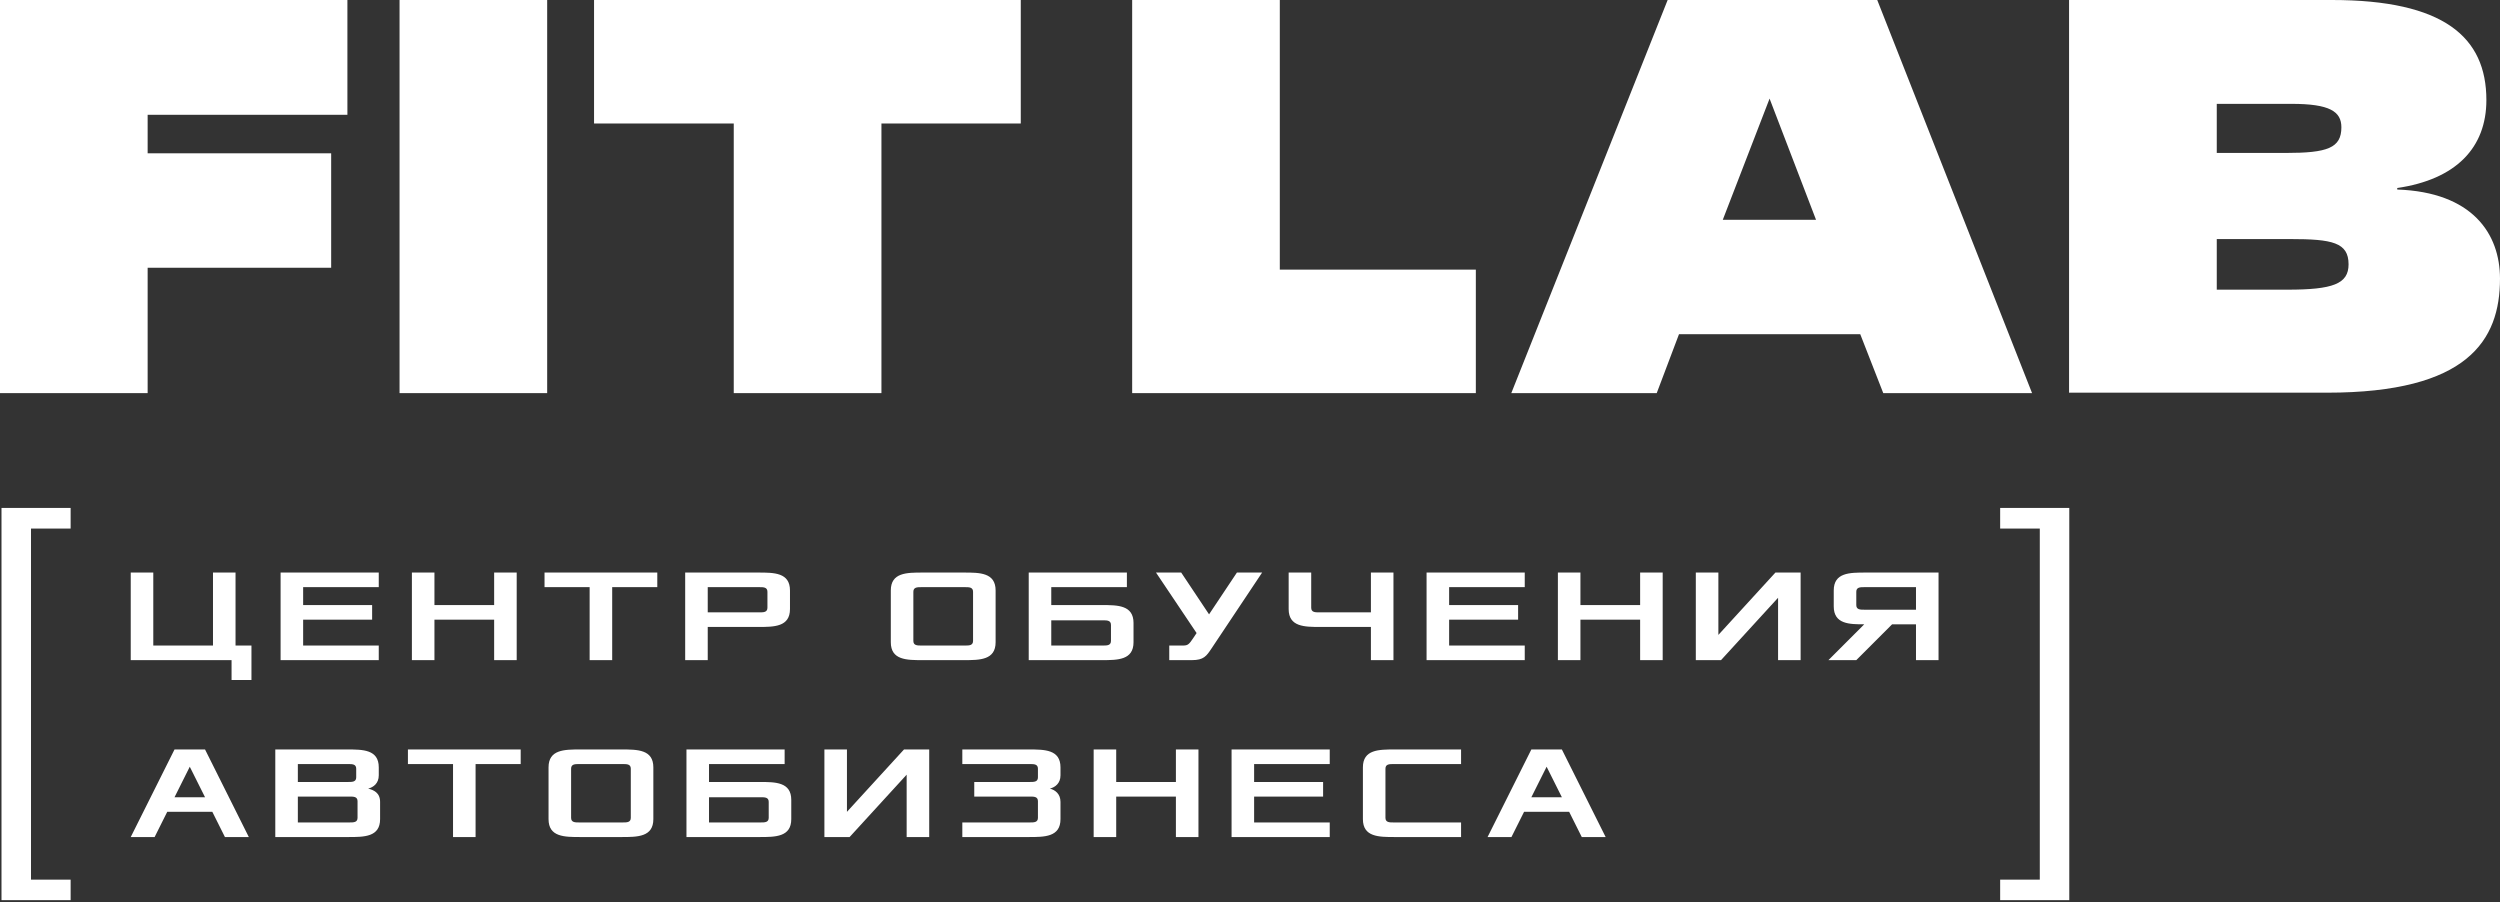
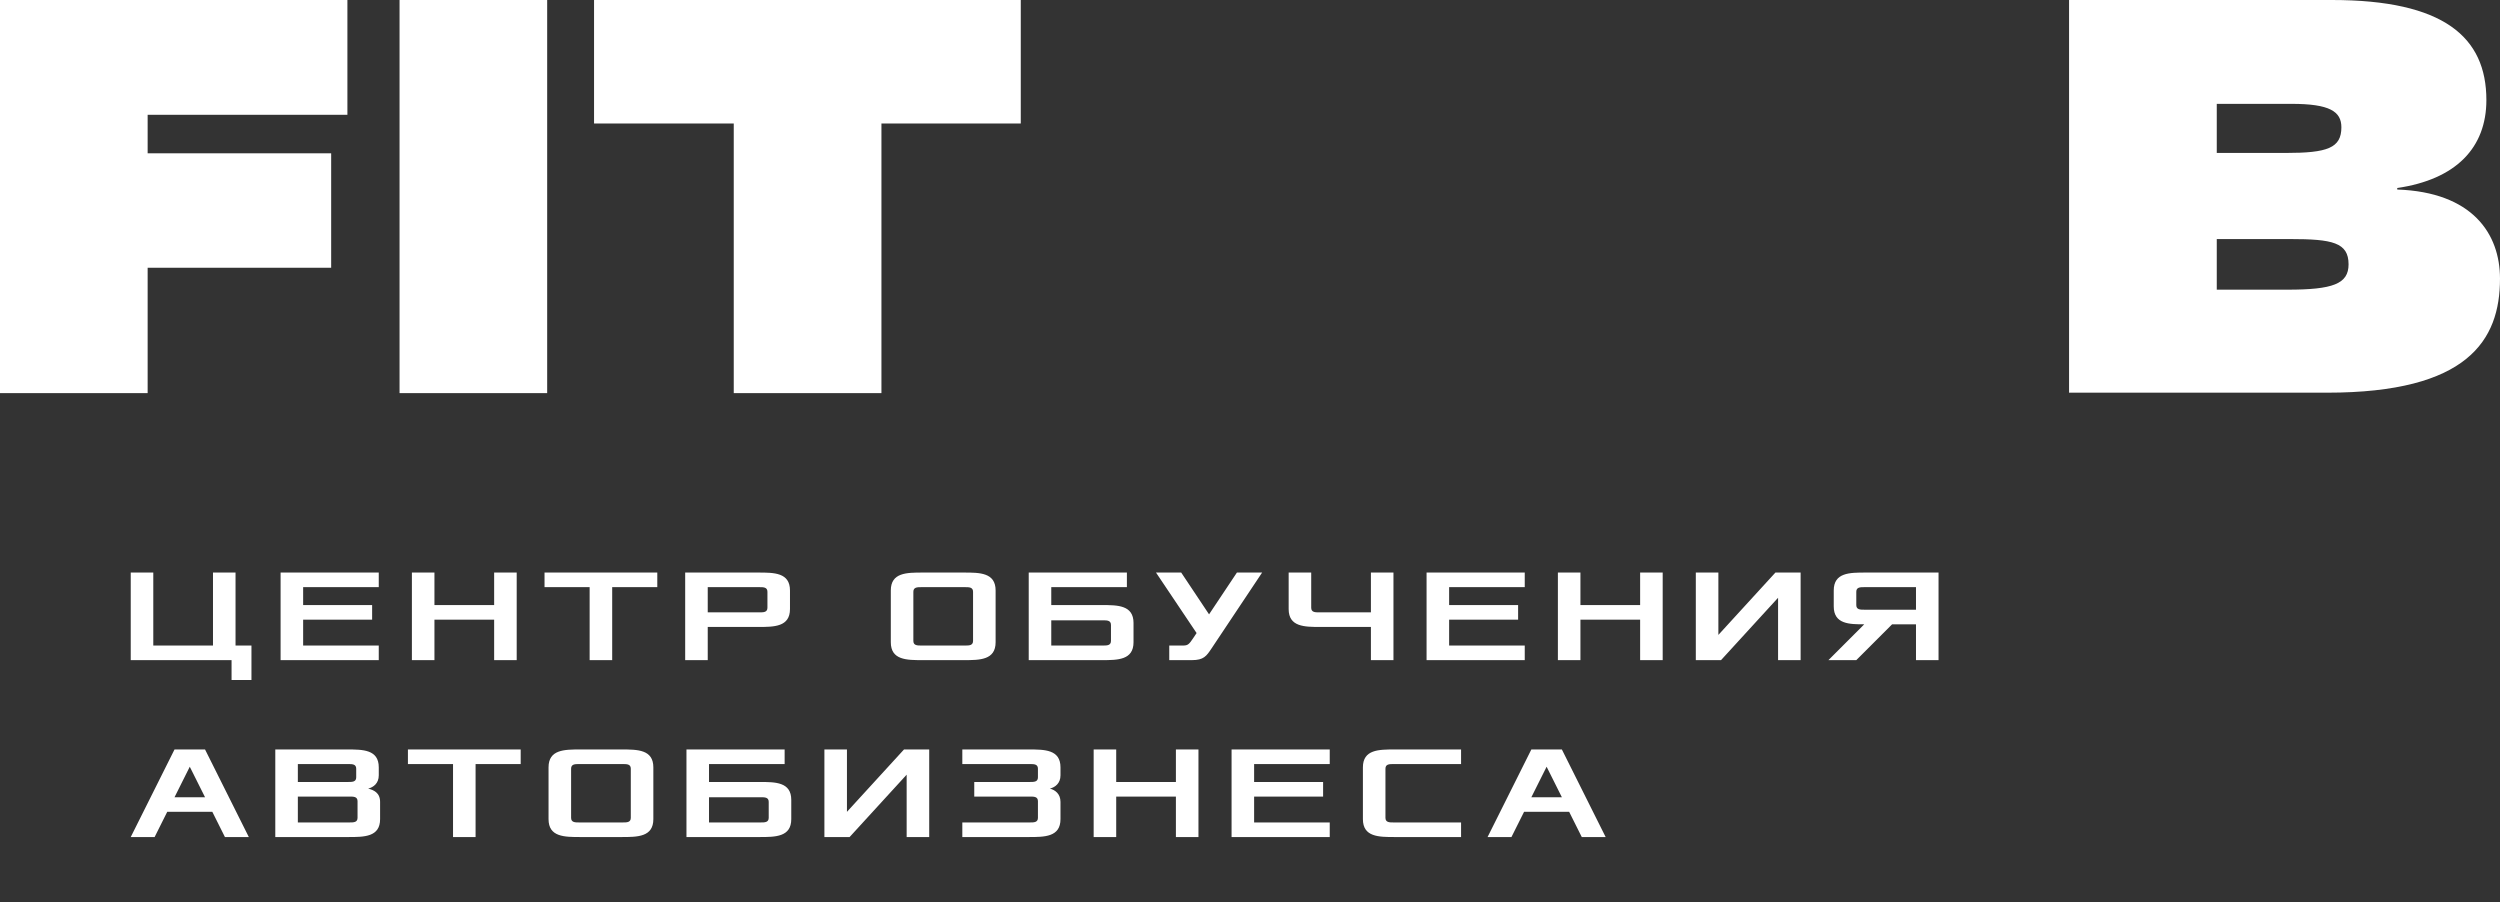
<svg xmlns="http://www.w3.org/2000/svg" width="266" height="96" viewBox="0 0 266 96" fill="none">
  <rect x="0" y="0" width="266" height="96" fill="#333333" stroke="none" />
  <path d="M93.785 13.14V41.828H78.071V13.14H63.207V0H108.61V13.14H93.785Z" fill="white" />
  <path d="M58.219 0H42.512V41.828H58.219V0Z" fill="white" />
  <path d="M15.709 28.488V41.828H0V0H36.964V12.214H15.709V16.312H35.236V28.488H15.709Z" fill="white" />
-   <path d="M157.029 41.828H120.463V0H136.171V28.688H157.029V41.828Z" fill="white" />
-   <path d="M197.93 35.559H178.645L176.276 41.826H160.803L177.438 0H199.738L216.212 41.828H200.379L197.93 35.559ZM183.303 23.389H193.227L188.283 10.491L183.303 23.389Z" fill="white" />
  <path d="M220.148 41.828V0H248.115C260.011 0 264.551 3.937 264.551 10.646C264.551 15.708 261.335 19.085 255.067 20.004V20.166C263.065 20.445 265.999 24.866 265.999 29.649C265.999 36.241 262.542 41.782 247.599 41.782H220.155V41.825H220.148V41.828ZM235.864 16.274H243.215C247.636 16.274 249.123 15.751 249.123 13.544C249.123 11.859 247.879 11.05 243.817 11.05H235.864V16.274ZM235.864 30.821H243.376C248.195 30.821 249.887 30.218 249.887 28.128C249.887 25.795 248.158 25.436 243.662 25.436H235.864V30.821Z" fill="white" />
  <path d="M13.91 70.238V60.92H16.31V68.685H22.662V60.92H25.061V68.685H26.755V72.355H24.638V70.238H13.91ZM29.855 70.238V60.92H40.3V62.473H32.254V64.379H39.594V65.932H32.254V68.685H40.3V70.238H29.855ZM43.826 70.238V60.92H46.225V64.379H52.577V60.92H54.977V70.238H52.577V65.932H46.225V70.238H43.826ZM57.938 62.473V60.92H69.936V62.473H65.137V70.238H62.737V62.473H57.938ZM72.903 70.238V60.92H80.666C82.36 60.92 84.054 60.92 84.054 62.826V64.802C84.054 66.708 82.36 66.708 80.666 66.708H75.303V70.238H72.903ZM75.303 65.155H80.808C81.231 65.155 81.655 65.155 81.655 64.661V62.967C81.655 62.473 81.231 62.473 80.808 62.473H75.303V65.155ZM94.782 68.332V62.826C94.782 60.92 96.475 60.92 98.169 60.92H102.545C104.239 60.92 105.933 60.92 105.933 62.826V68.332C105.933 70.238 104.239 70.238 102.545 70.238H98.169C96.475 70.238 94.782 70.238 94.782 68.332ZM97.181 68.191C97.181 68.685 97.605 68.685 98.028 68.685H102.686C103.11 68.685 103.533 68.685 103.533 68.191V62.967C103.533 62.473 103.11 62.473 102.686 62.473H98.028C97.605 62.473 97.181 62.473 97.181 62.967V68.191ZM109.456 70.238V60.92H119.901V62.473H111.855V64.379H117.219C118.913 64.379 120.607 64.379 120.607 66.285V68.332C120.607 70.238 118.913 70.238 117.219 70.238H109.456ZM111.855 68.685H117.36C117.784 68.685 118.207 68.685 118.207 68.191V66.496C118.207 66.002 117.784 66.002 117.36 66.002H111.855V68.685ZM122.998 60.92H125.68L128.644 65.367L131.608 60.92H134.29L128.926 68.967C128.362 69.814 128.079 70.238 126.809 70.238H124.409V68.685H125.892C126.386 68.685 126.527 68.543 126.95 67.908L127.317 67.358L122.998 60.92ZM137.113 64.802V60.92H139.513V64.661C139.513 65.155 139.936 65.155 140.36 65.155H145.865V60.92H148.264V70.238H145.865V66.708H140.501C138.807 66.708 137.113 66.708 137.113 64.802ZM151.787 70.238V60.92H162.233V62.473H154.187V64.379H161.527V65.932H154.187V68.685H162.233V70.238H151.787ZM165.759 70.238V60.92H168.158V64.379H174.51V60.92H176.91V70.238H174.51V65.932H168.158V70.238H165.759ZM180.435 70.238V60.92H182.835V67.555L188.905 60.92H191.586V70.238H189.187V63.602L183.117 70.238H180.435ZM194.545 70.238L198.356 66.426C196.803 66.426 195.11 66.426 195.11 64.52V62.826C195.11 60.92 196.803 60.92 198.497 60.92H206.261V70.238H203.861V66.426H201.32L197.509 70.238H194.545ZM197.509 64.379C197.509 64.873 197.933 64.873 198.356 64.873H203.861V62.473H198.356C197.933 62.473 197.509 62.473 197.509 62.967V64.379ZM13.911 89.061L18.569 79.743H21.816L26.474 89.061H23.933L22.592 86.379H17.793L16.452 89.061H13.911ZM18.569 84.826H21.816L20.192 81.579L18.569 84.826ZM29.291 89.061V79.743H36.913C38.607 79.743 40.301 79.743 40.301 81.649V82.496C40.301 83.343 39.736 83.767 39.172 83.908C39.736 84.049 40.442 84.332 40.442 85.32V87.155C40.442 89.061 38.748 89.061 37.054 89.061H29.291ZM31.691 87.508H37.195C37.619 87.508 38.042 87.508 38.042 87.014V85.249C38.042 84.755 37.619 84.755 37.195 84.755H31.691V87.508ZM31.691 83.202H37.054C37.478 83.202 37.901 83.202 37.901 82.708V81.79C37.901 81.296 37.478 81.296 37.054 81.296H31.691V83.202ZM43.403 81.296V79.743H55.401V81.296H50.602V89.061H48.202V81.296H43.403ZM58.365 87.155V81.649C58.365 79.743 60.059 79.743 61.753 79.743H66.129C67.823 79.743 69.516 79.743 69.516 81.649V87.155C69.516 89.061 67.823 89.061 66.129 89.061H61.753C60.059 89.061 58.365 89.061 58.365 87.155ZM60.765 87.014C60.765 87.508 61.188 87.508 61.612 87.508H66.27C66.693 87.508 67.117 87.508 67.117 87.014V81.79C67.117 81.296 66.693 81.296 66.27 81.296H61.612C61.188 81.296 60.765 81.296 60.765 81.79V87.014ZM73.04 89.061V79.743H83.485V81.296H75.439V83.202H80.803C82.497 83.202 84.191 83.202 84.191 85.108V87.155C84.191 89.061 82.497 89.061 80.803 89.061H73.04ZM75.439 87.508H80.944C81.368 87.508 81.791 87.508 81.791 87.014V85.32C81.791 84.826 81.368 84.826 80.944 84.826H75.439V87.508ZM87.716 89.061V79.743H90.116V86.379L96.186 79.743H98.868V89.061H96.468V82.426L90.398 89.061H87.716ZM102.391 89.061V87.508H109.589C110.013 87.508 110.436 87.508 110.436 87.014V85.249C110.436 84.755 110.013 84.755 109.589 84.755H103.661V83.202H109.589C110.013 83.202 110.436 83.202 110.436 82.708V81.79C110.436 81.296 110.013 81.296 109.589 81.296H102.391V79.743H109.448C111.142 79.743 112.836 79.743 112.836 81.649V82.496C112.836 83.343 112.271 83.767 111.707 83.908C112.271 84.049 112.836 84.473 112.836 85.32V87.155C112.836 89.061 111.142 89.061 109.448 89.061H102.391ZM116.365 89.061V79.743H118.764V83.202H125.116V79.743H127.516V89.061H125.116V84.755H118.764V89.061H116.365ZM131.039 89.061V79.743H141.484V81.296H133.438V83.202H140.778V84.755H133.438V87.508H141.484V89.061H131.039ZM145.013 87.155V81.649C145.013 79.743 146.707 79.743 148.4 79.743H155.458V81.296H148.259C147.836 81.296 147.412 81.296 147.412 81.79V87.014C147.412 87.508 147.836 87.508 148.259 87.508H155.458V89.061H148.4C146.707 89.061 145.013 89.061 145.013 87.155ZM158.278 89.061L162.936 79.743H166.183L170.841 89.061H168.3L166.959 86.379H162.16L160.819 89.061H158.278ZM162.936 84.826H166.183L164.56 81.579L162.936 84.826Z" fill="white" />
-   <path d="M7.515 56.239H3.298V93.594H7.515V95.776H0.16V54.044H7.515V56.239Z" fill="white" />
-   <path d="M212.817 56.239H217.034V93.594H212.817V95.776H220.172V54.044H212.817V56.239Z" fill="white" />
</svg>